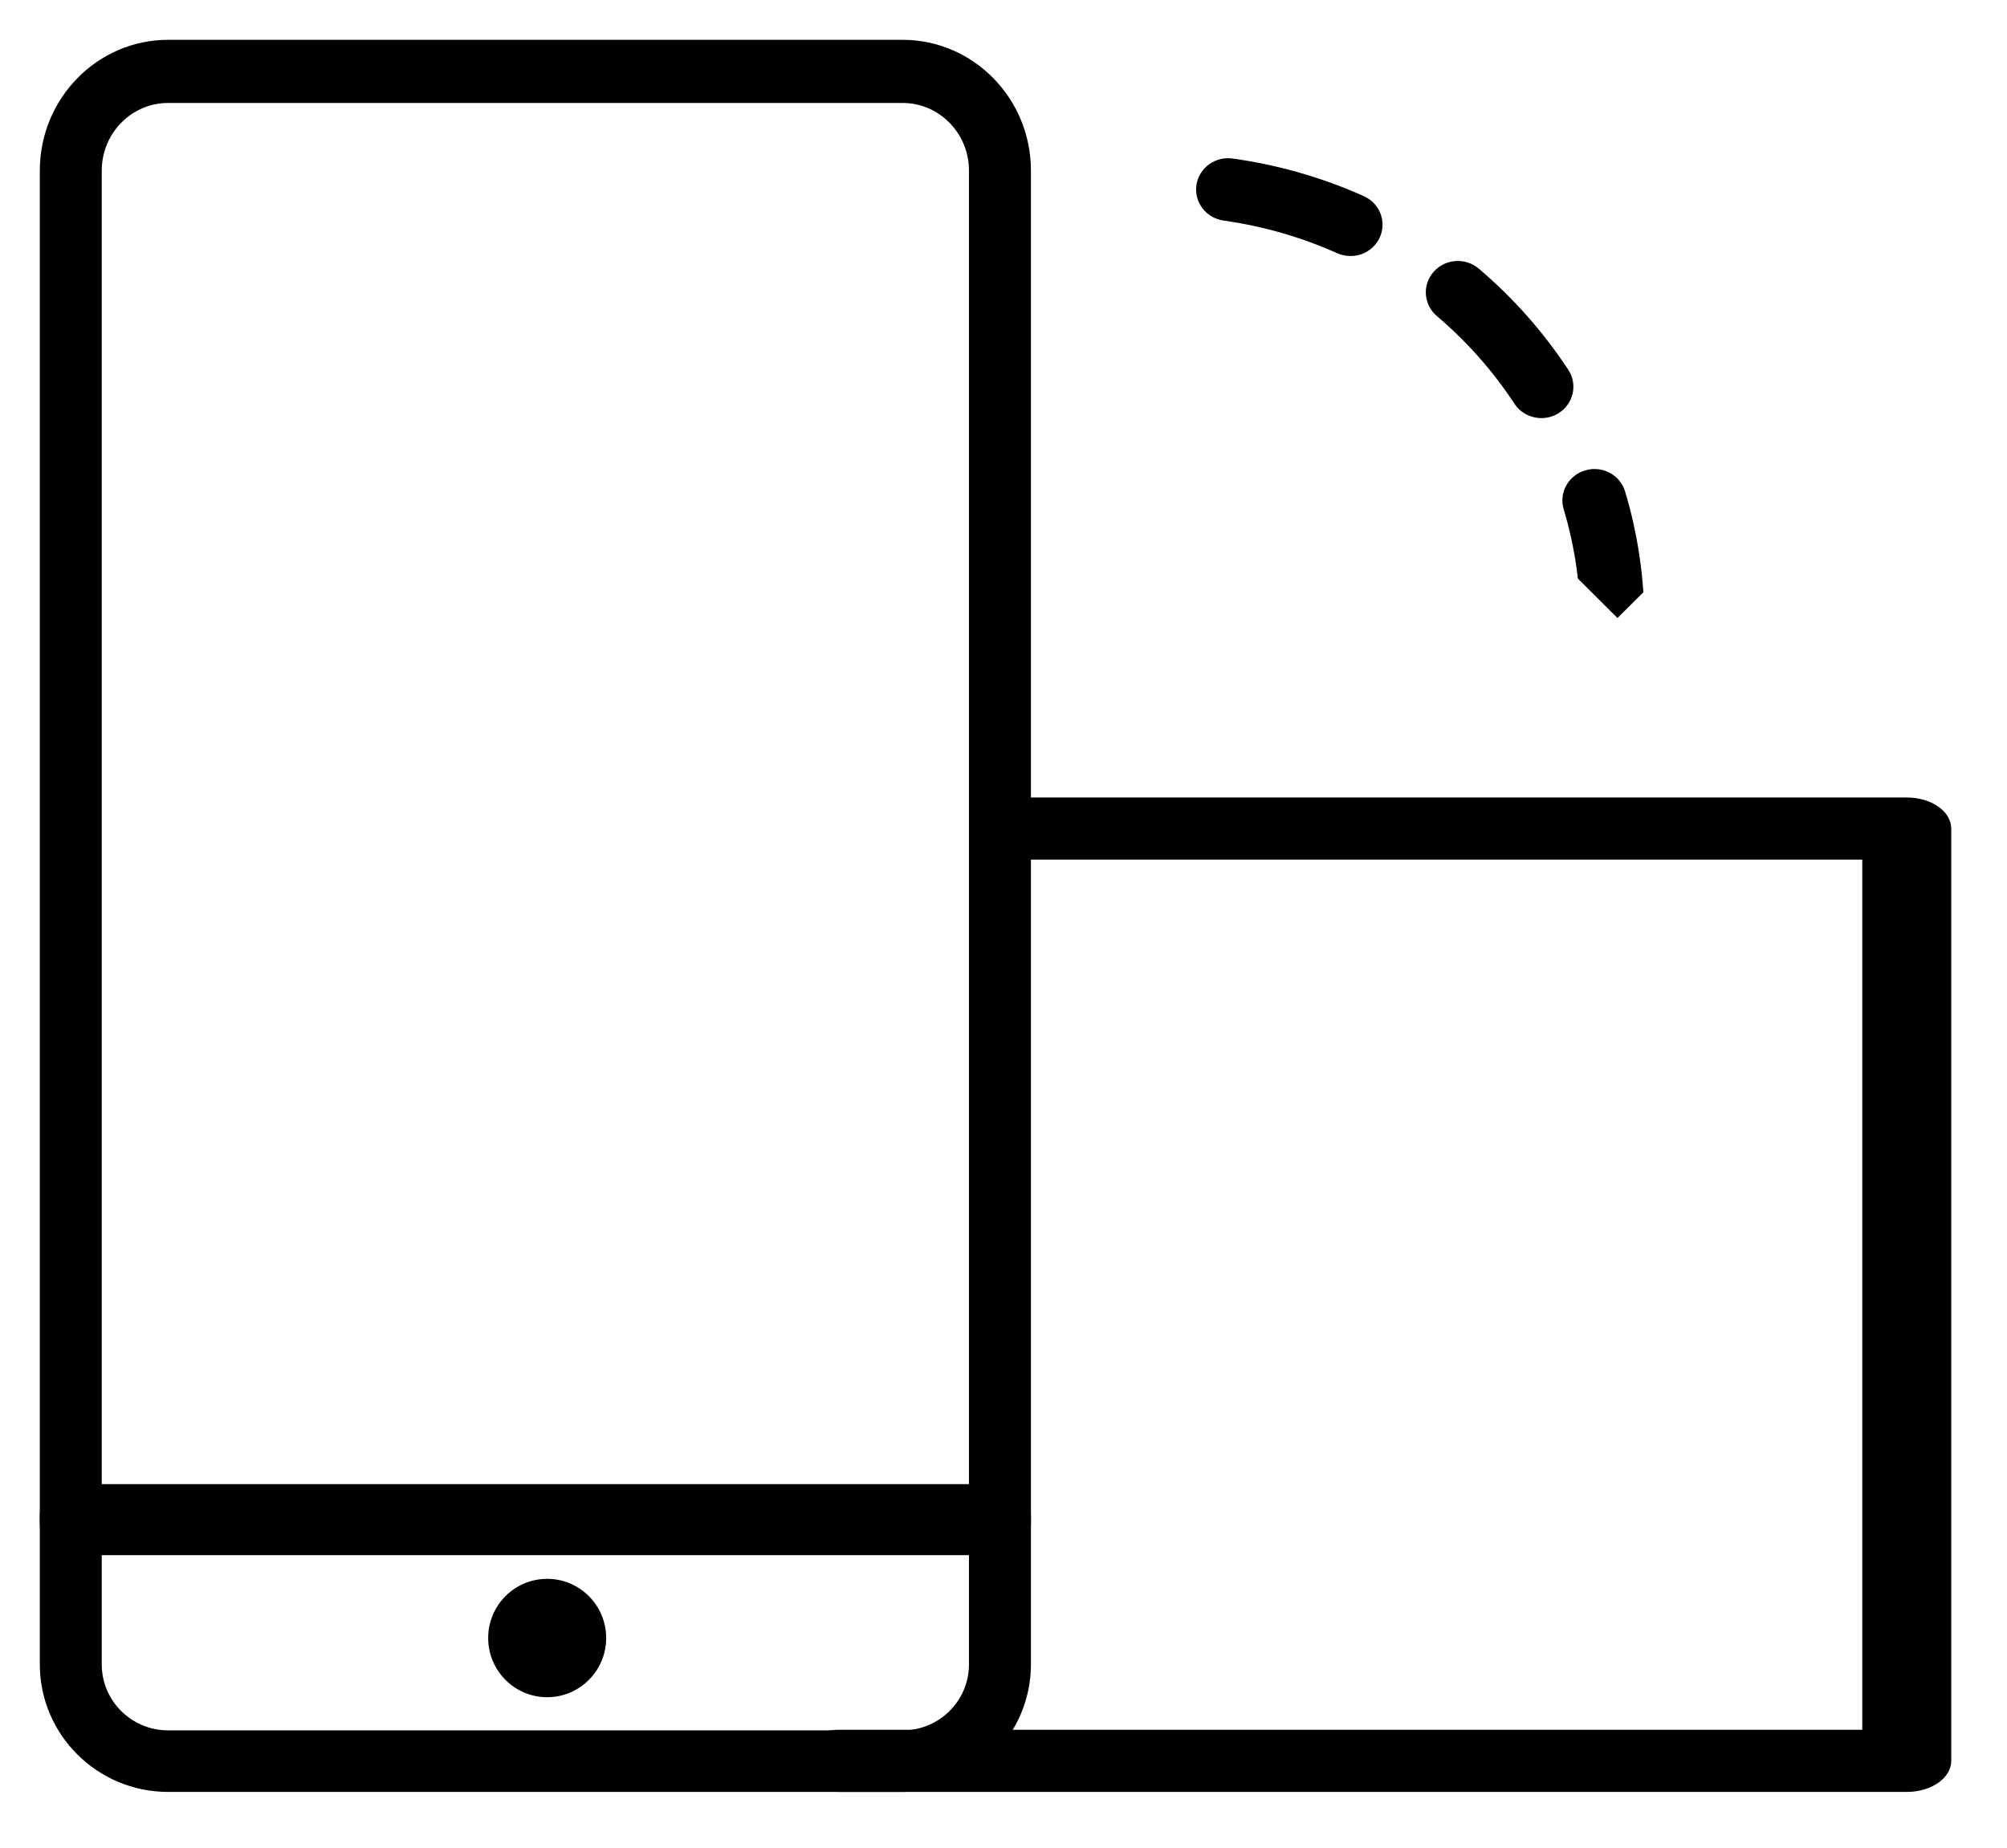
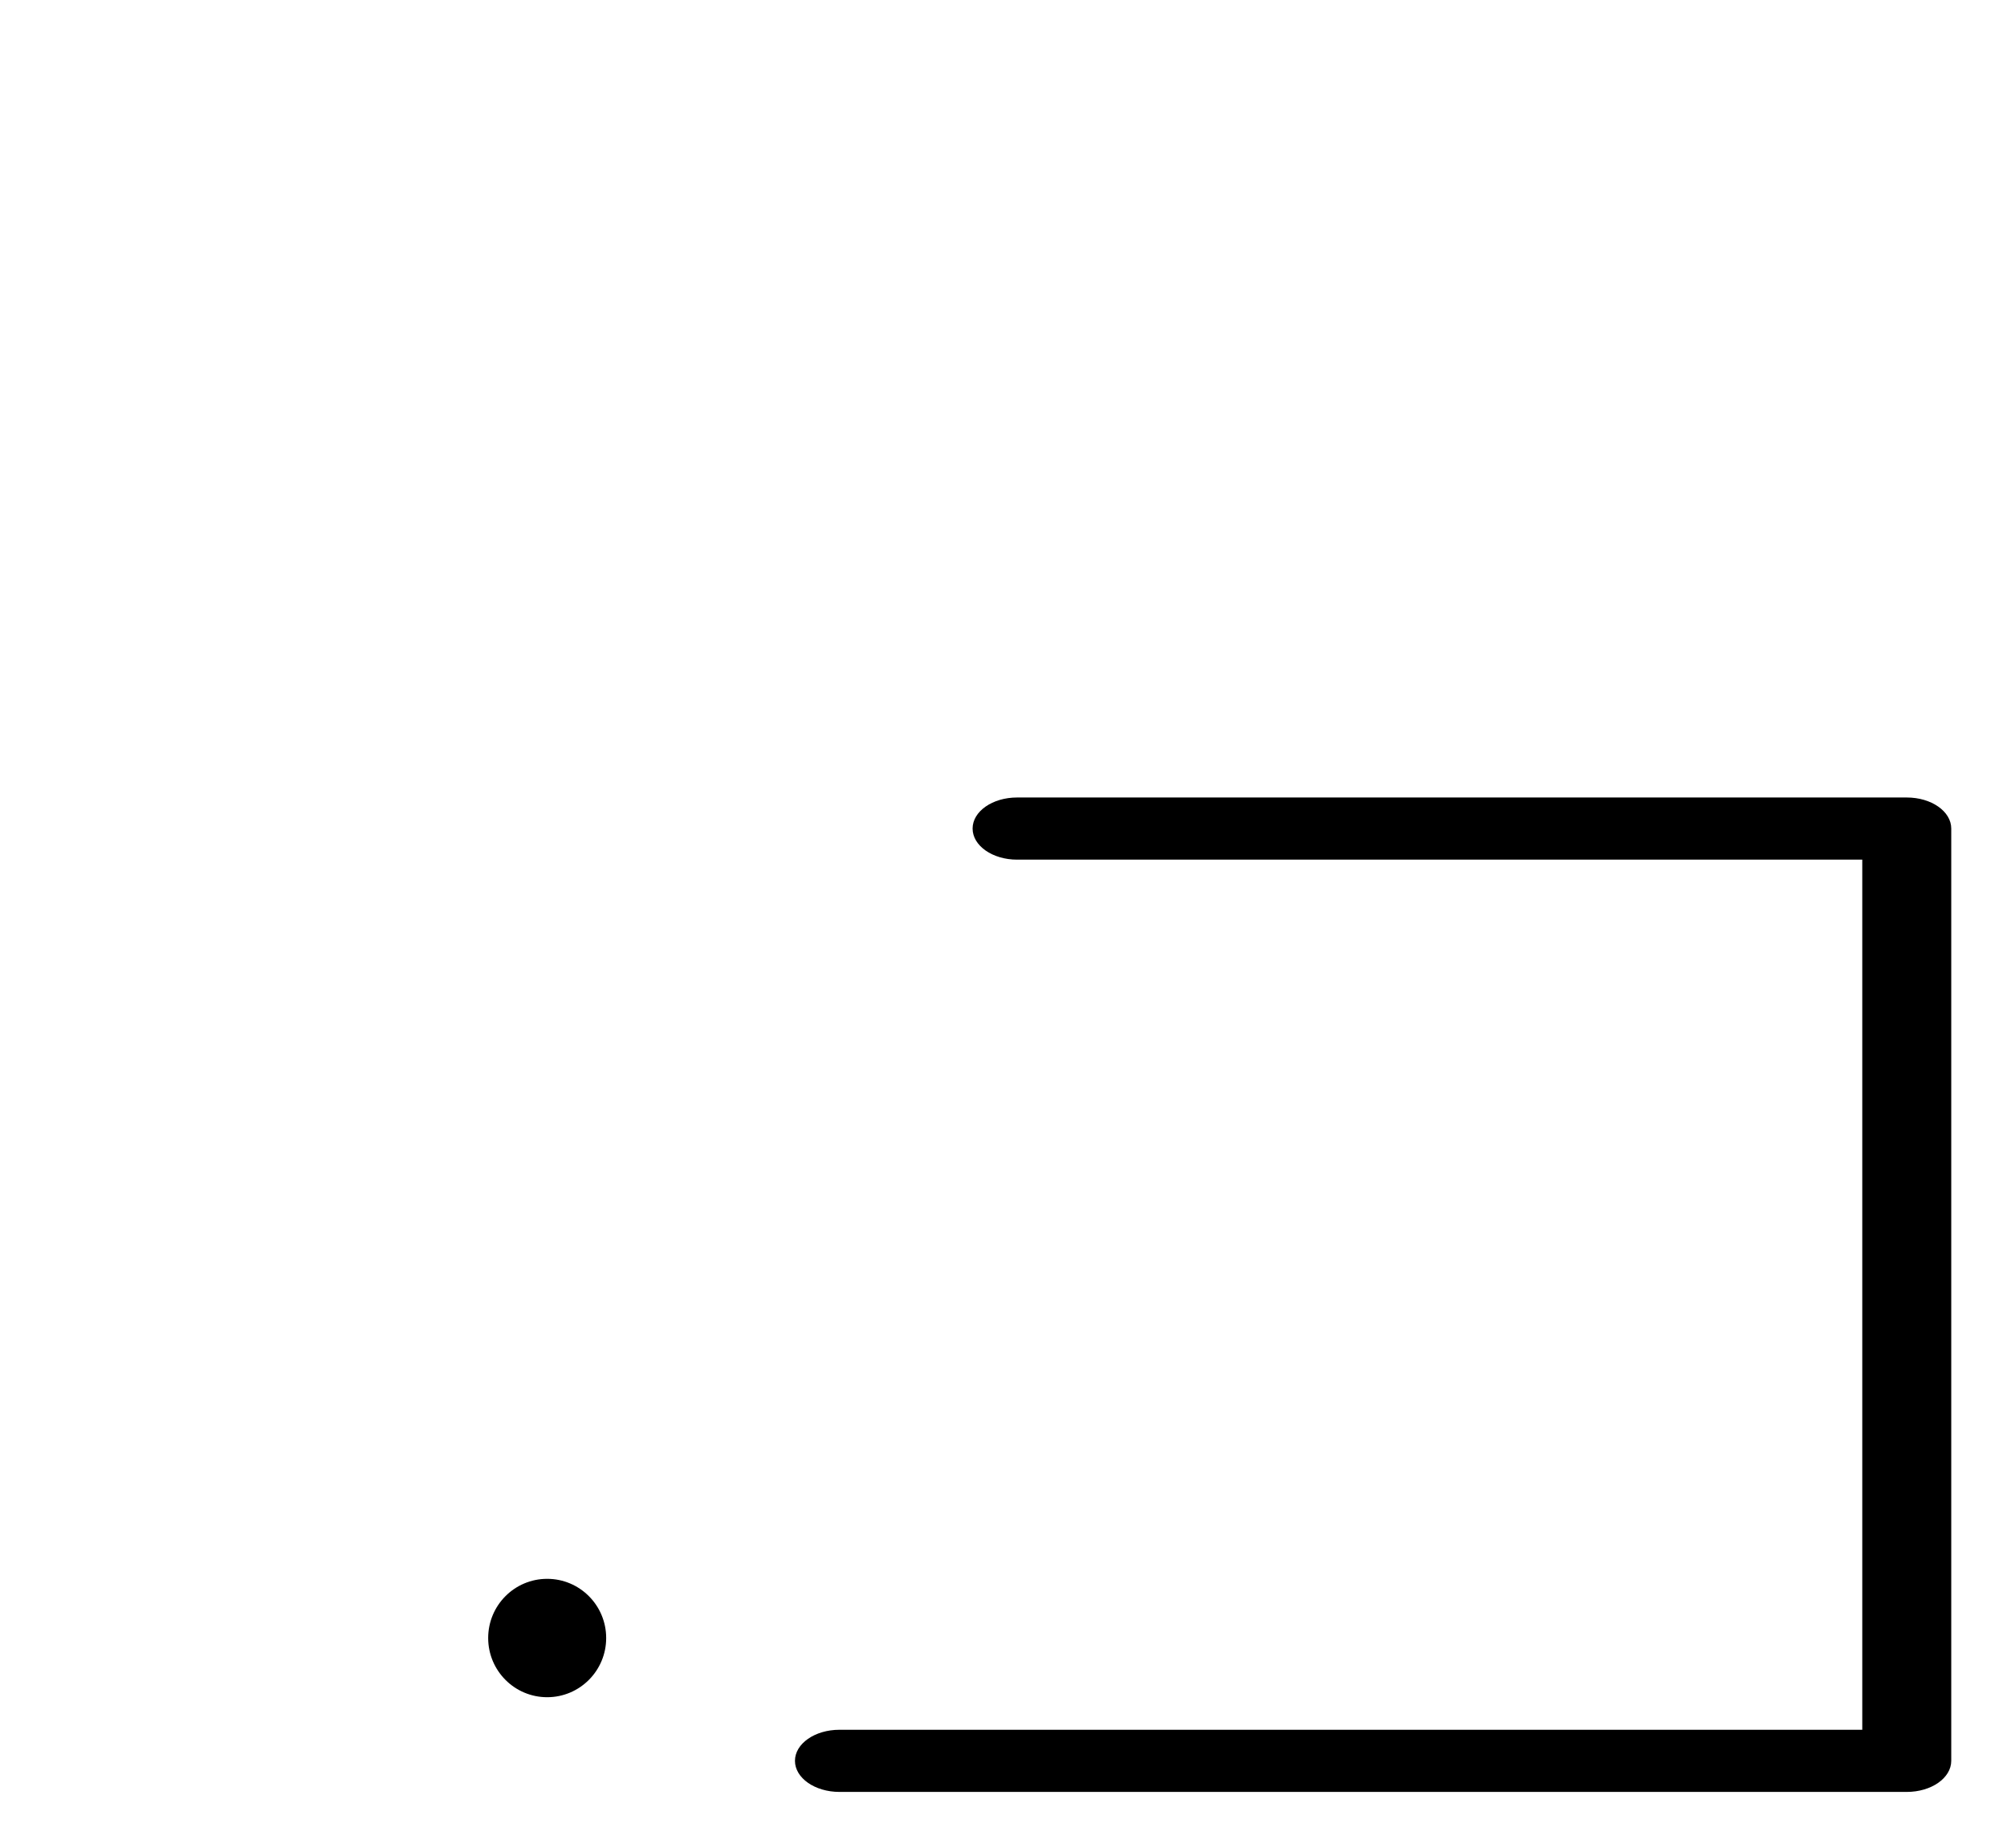
<svg xmlns="http://www.w3.org/2000/svg" width="63px" height="58px" viewBox="0 0 63 58" version="1.1">
  <defs>
    <filter id="filter_1">
      <feColorMatrix in="SourceGraphic" type="matrix" values="0 0 0 0 1 0 0 0 0 1 0 0 0 0 1 0 0 0 1 0" />
    </filter>
  </defs>
  <g id="Group" transform="translate(1.25 1.25)">
    <g id="rotate" filter="url(#filter_1)">
      <path d="M34.9 31.216L1.397 31.216C0.625 31.216 0 30.779 0 30.24C0 29.701 0.625 29.265 1.397 29.265L33.503 29.265L33.503 1.951L6.972 1.951C6.2 1.951 5.576 1.514 5.576 0.975C5.576 0.436 6.2 0 6.972 0L34.9 0C35.672 0 36.296 0.436 36.296 0.975L36.296 30.24C36.296 30.779 35.672 31.216 34.9 31.216L34.9 31.216Z" transform="translate(23.704 23.784)" id="Path" fill="#000000" stroke="none" />
-       <path d="M30.139 47.568L0.973 47.568C0.435 47.568 0 47.124 0 46.576L0 4.104C0 1.841 1.806 0 4.026 0L27.084 0C29.305 0 31.111 1.841 31.111 4.104L31.111 46.576C31.111 47.124 30.676 47.568 30.139 47.568ZM1.944 45.586L29.166 45.586L29.166 4.104C29.166 2.934 28.232 1.982 27.084 1.982L4.026 1.982C2.879 1.982 1.944 2.934 1.944 4.104L1.944 45.586Z" id="Shape" fill="#000000" stroke="none" />
-       <path d="M27.084 9.662L4.026 9.662C1.806 9.662 0 7.867 0 5.66L0 0.966C0 0.432 0.435 0 0.973 0L30.139 0C30.676 0 31.111 0.432 31.111 0.966L31.111 5.66C31.111 7.867 29.305 9.662 27.084 9.662ZM1.944 1.932L1.944 5.66C1.944 6.802 2.879 7.73 4.026 7.73L27.084 7.73C28.232 7.73 29.166 6.801 29.166 5.66L29.166 1.932L1.944 1.932Z" transform="translate(0 45.338)" id="Shape" fill="#000000" stroke="none" />
      <path d="M3.704 1.858C3.704 2.884 2.874 3.716 1.852 3.716C0.829 3.716 0 2.884 0 1.858C0 0.831 0.829 0 1.852 0C2.874 0 3.704 0.831 3.704 1.858L3.704 1.858Z" transform="translate(14.074 48.311)" id="Path" fill="#000000" stroke="none" />
-       <path d="M13.069 15.608C12.514 15.608 12.064 15.167 12.064 14.624C12.064 13.396 11.887 12.182 11.538 11.019C11.382 10.497 11.688 9.95 12.221 9.797C12.756 9.643 13.312 9.944 13.467 10.464C13.87 11.809 14.074 13.208 14.074 14.624C14.074 15.167 13.624 15.608 13.069 15.608ZM10.839 8.159C10.508 8.159 10.185 7.999 9.993 7.707C9.32 6.682 8.5 5.755 7.557 4.954C7.138 4.598 7.093 3.976 7.456 3.566C7.819 3.154 8.454 3.111 8.874 3.467C9.961 4.392 10.907 5.46 11.683 6.642C11.983 7.099 11.848 7.708 11.382 8.002C11.214 8.108 11.025 8.159 10.839 8.159ZM4.847 3.071C4.708 3.071 4.565 3.043 4.43 2.983C3.297 2.476 2.097 2.131 0.863 1.958C0.314 1.881 -0.068 1.384 0.01 0.845C0.088 0.307 0.599 -0.067 1.147 0.01C2.571 0.209 3.957 0.606 5.266 1.192C5.77 1.419 5.992 2.002 5.761 2.496C5.592 2.858 5.228 3.071 4.847 3.071L4.847 3.071Z" transform="translate(36.296 3.716)" id="Shape" fill="#000000" stroke="none" />
    </g>
-     <path d="M0 0L2.856 2.845L5.714 0" transform="translate(46.667 17.069)" id="Path-2" fill="none" fill-rule="evenodd" stroke="#FFFFFF" stroke-width="2.5" stroke-linecap="round" stroke-linejoin="round" />
  </g>
</svg>